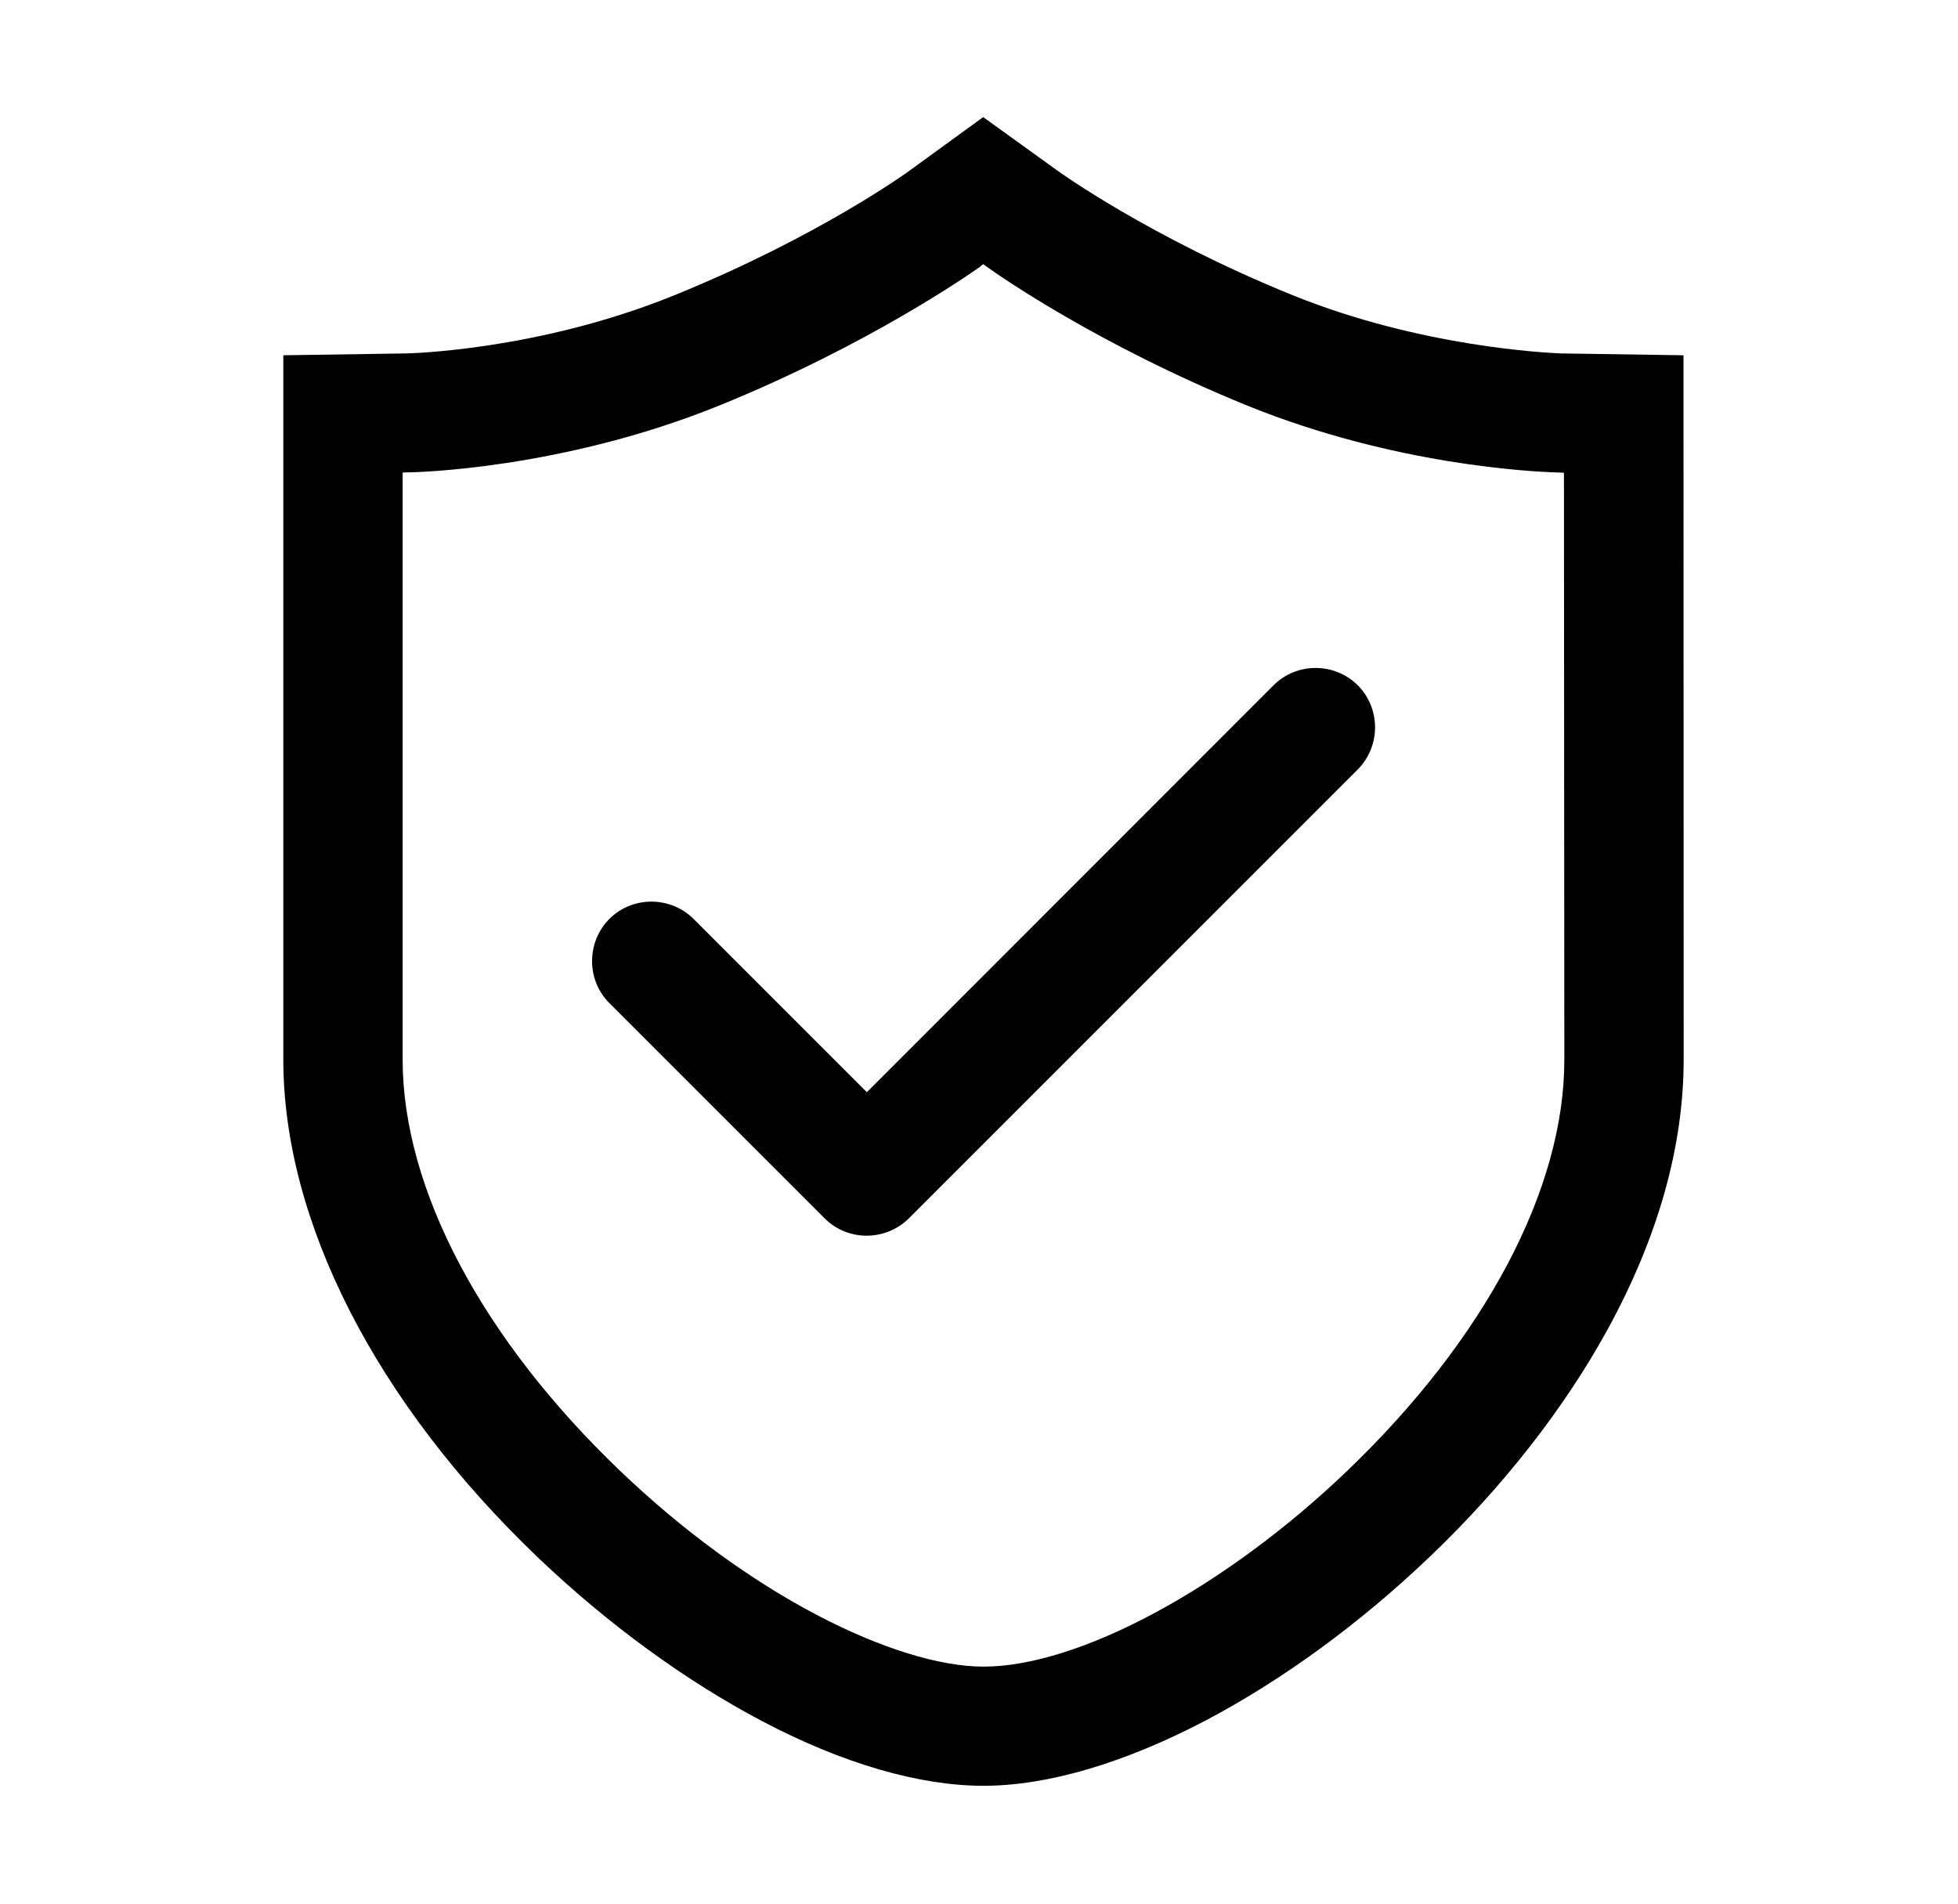
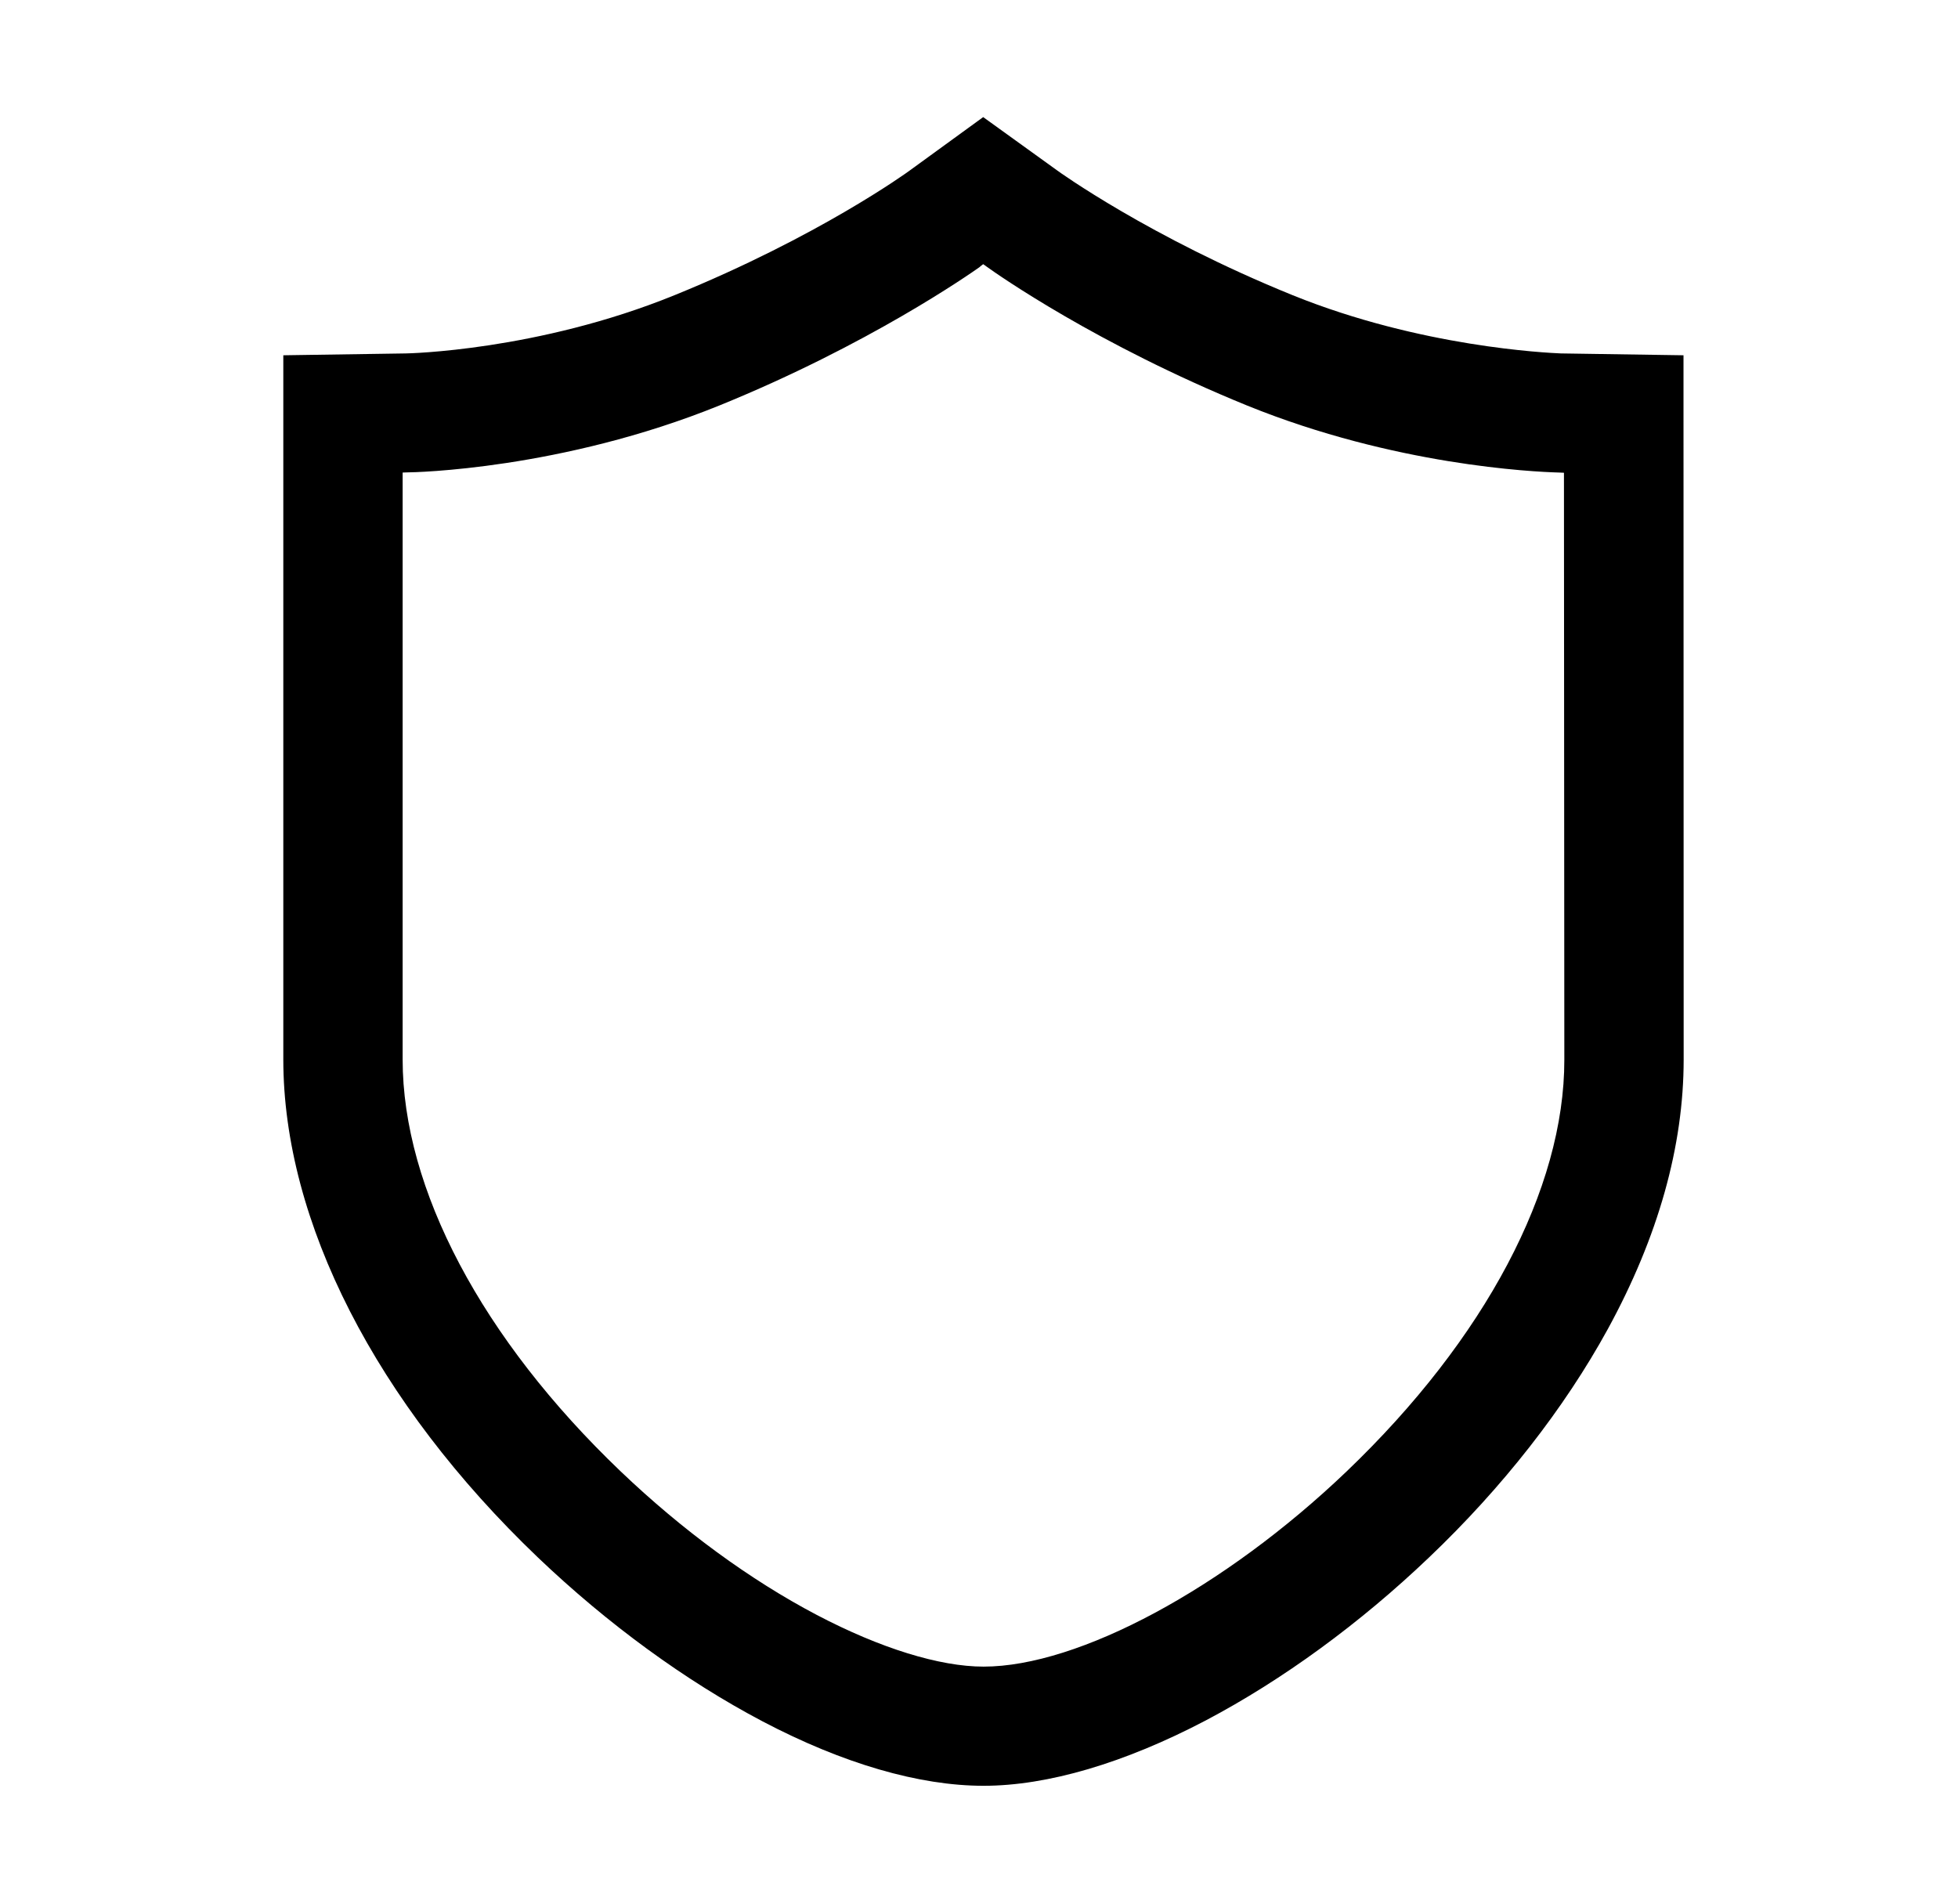
<svg xmlns="http://www.w3.org/2000/svg" width="36px" height="35px" viewBox="0 0 36 35" version="1.1">
  <title>185认证、盾牌、安全、保障、质保-线性备份</title>
  <defs>
    <filter id="filter-1">
      <feColorMatrix in="SourceGraphic" type="matrix" values="0 0 0 0 0.4 0 0 0 0 0.4 0 0 0 0 0.4 0 0 0 1 0" />
    </filter>
  </defs>
  <g id="U-Bolt-Pro-Max-web" stroke="none" stroke-width="1" fill="none">
    <g id="185认证、盾牌、安全、保障、质保-线性备份" transform="translate(-1392, -716)">
      <g transform="translate(1392.584, 716)">
-         <rect id="矩形" fill="#000000" fill-rule="nonzero" opacity="0" x="0" y="0" width="35" height="35" />
        <path d="M30.369,7.612 L30.369,6.532 L28.123,6.498 L28.116,6.498 C27.86,6.487 25.539,6.381 23.184,5.428 C20.552,4.361 18.867,3.145 18.854,3.134 L17.493,2.153 L16.153,3.127 C16.085,3.179 14.448,4.358 11.816,5.428 C9.297,6.453 6.901,6.498 6.877,6.498 L4.625,6.532 L4.625,19.479 C4.625,22.456 6.33,25.792 9.307,28.636 C10.589,29.859 12.018,30.902 13.439,31.65 C14.916,32.426 16.317,32.833 17.5,32.833 C18.676,32.833 20.091,32.416 21.588,31.63 C23,30.885 24.418,29.849 25.689,28.636 C27.043,27.347 28.178,25.895 28.978,24.435 C29.904,22.74 30.372,21.075 30.372,19.479 L30.369,7.612 Z M17.435,4.901 L17.493,4.857 L17.555,4.901 C17.753,5.045 19.588,6.333 22.35,7.458 C25.057,8.555 27.6,8.675 28.082,8.688 L28.171,8.692 L28.178,19.482 C28.181,21.858 26.722,24.616 24.175,27.053 C21.93,29.2 19.247,30.642 17.5,30.642 C16.69,30.642 15.6,30.304 14.434,29.692 C13.21,29.049 11.963,28.137 10.825,27.05 C8.278,24.616 6.819,21.858 6.819,19.479 L6.819,8.688 L6.911,8.685 C7.024,8.685 9.734,8.634 12.643,7.455 C15.377,6.344 17.233,5.048 17.435,4.905 L17.435,4.901 L17.435,4.901 Z" id="形状" fill="#000000" fill-rule="nonzero" />
-         <path d="M24.38,12.599 C23.953,12.175 23.256,12.175 22.832,12.599 L15.354,20.081 L12.168,16.895 C11.741,16.471 11.043,16.471 10.62,16.895 C10.196,17.322 10.196,18.02 10.62,18.443 L14.578,22.401 C14.79,22.613 15.07,22.719 15.35,22.719 C15.63,22.719 15.911,22.613 16.126,22.401 L24.38,14.147 C24.804,13.72 24.804,13.026 24.38,12.599 Z" id="路径" fill="#000000" fill-rule="nonzero" />
      </g>
    </g>
  </g>
</svg>